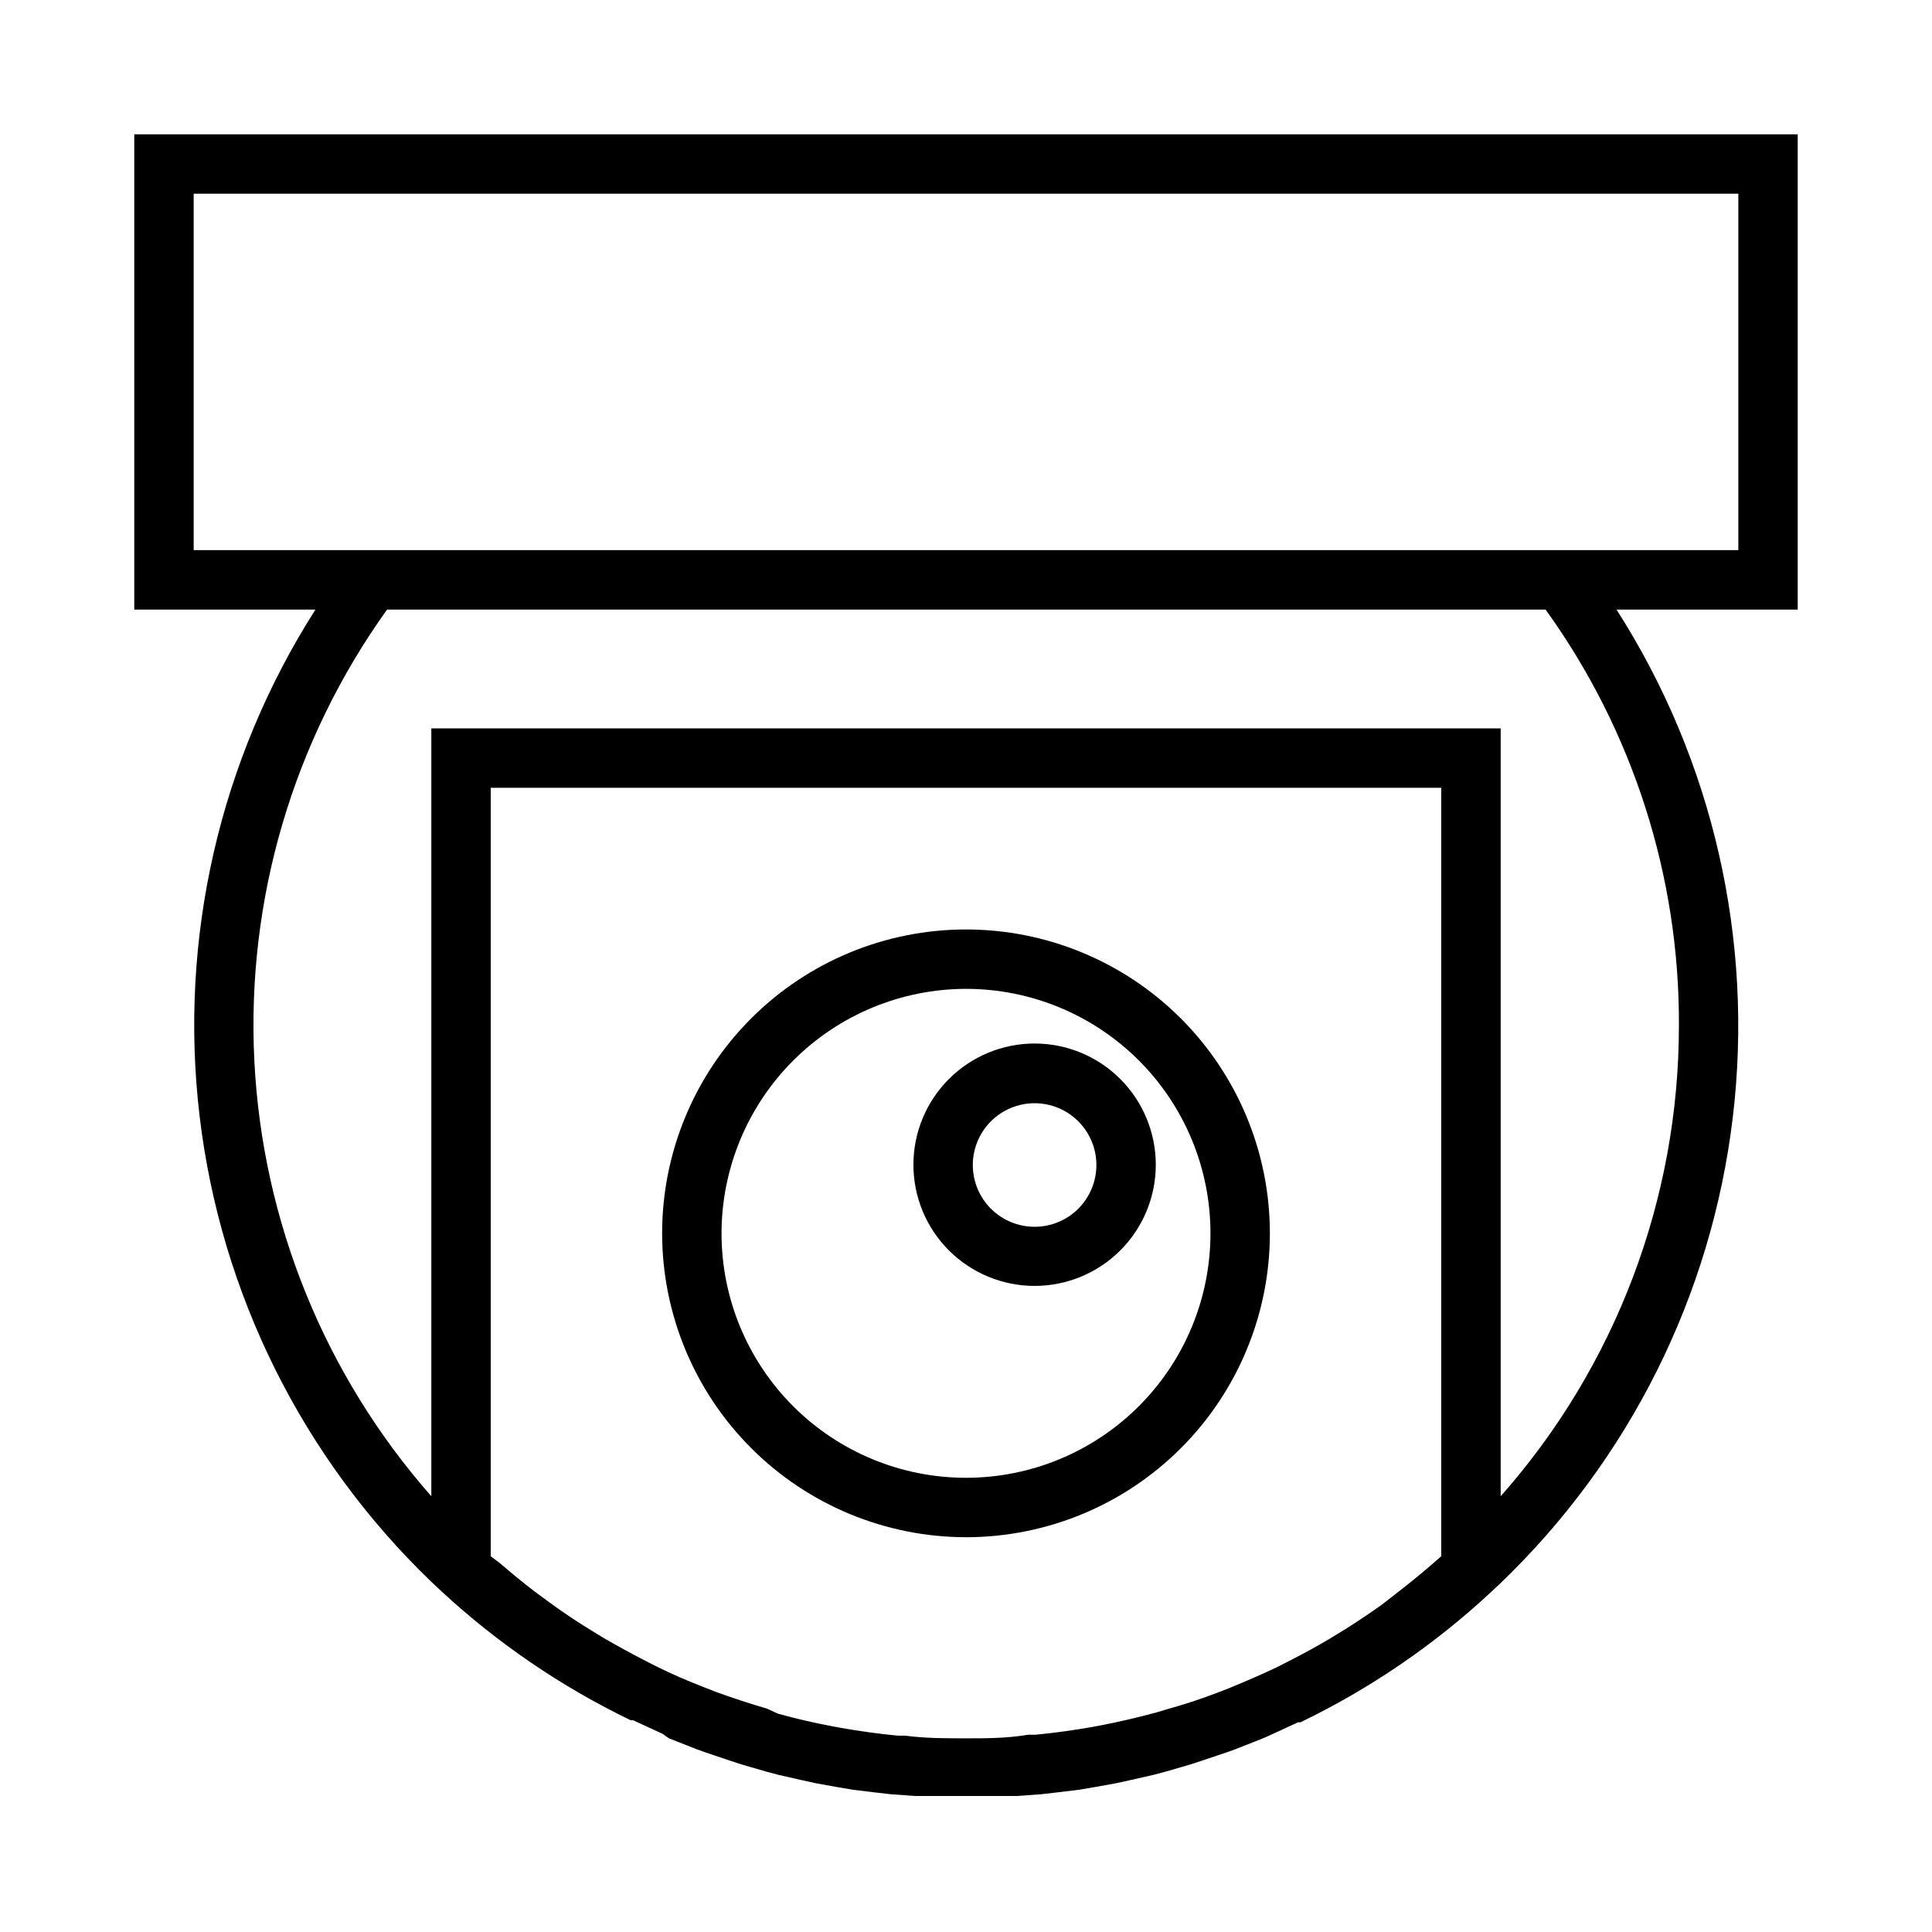
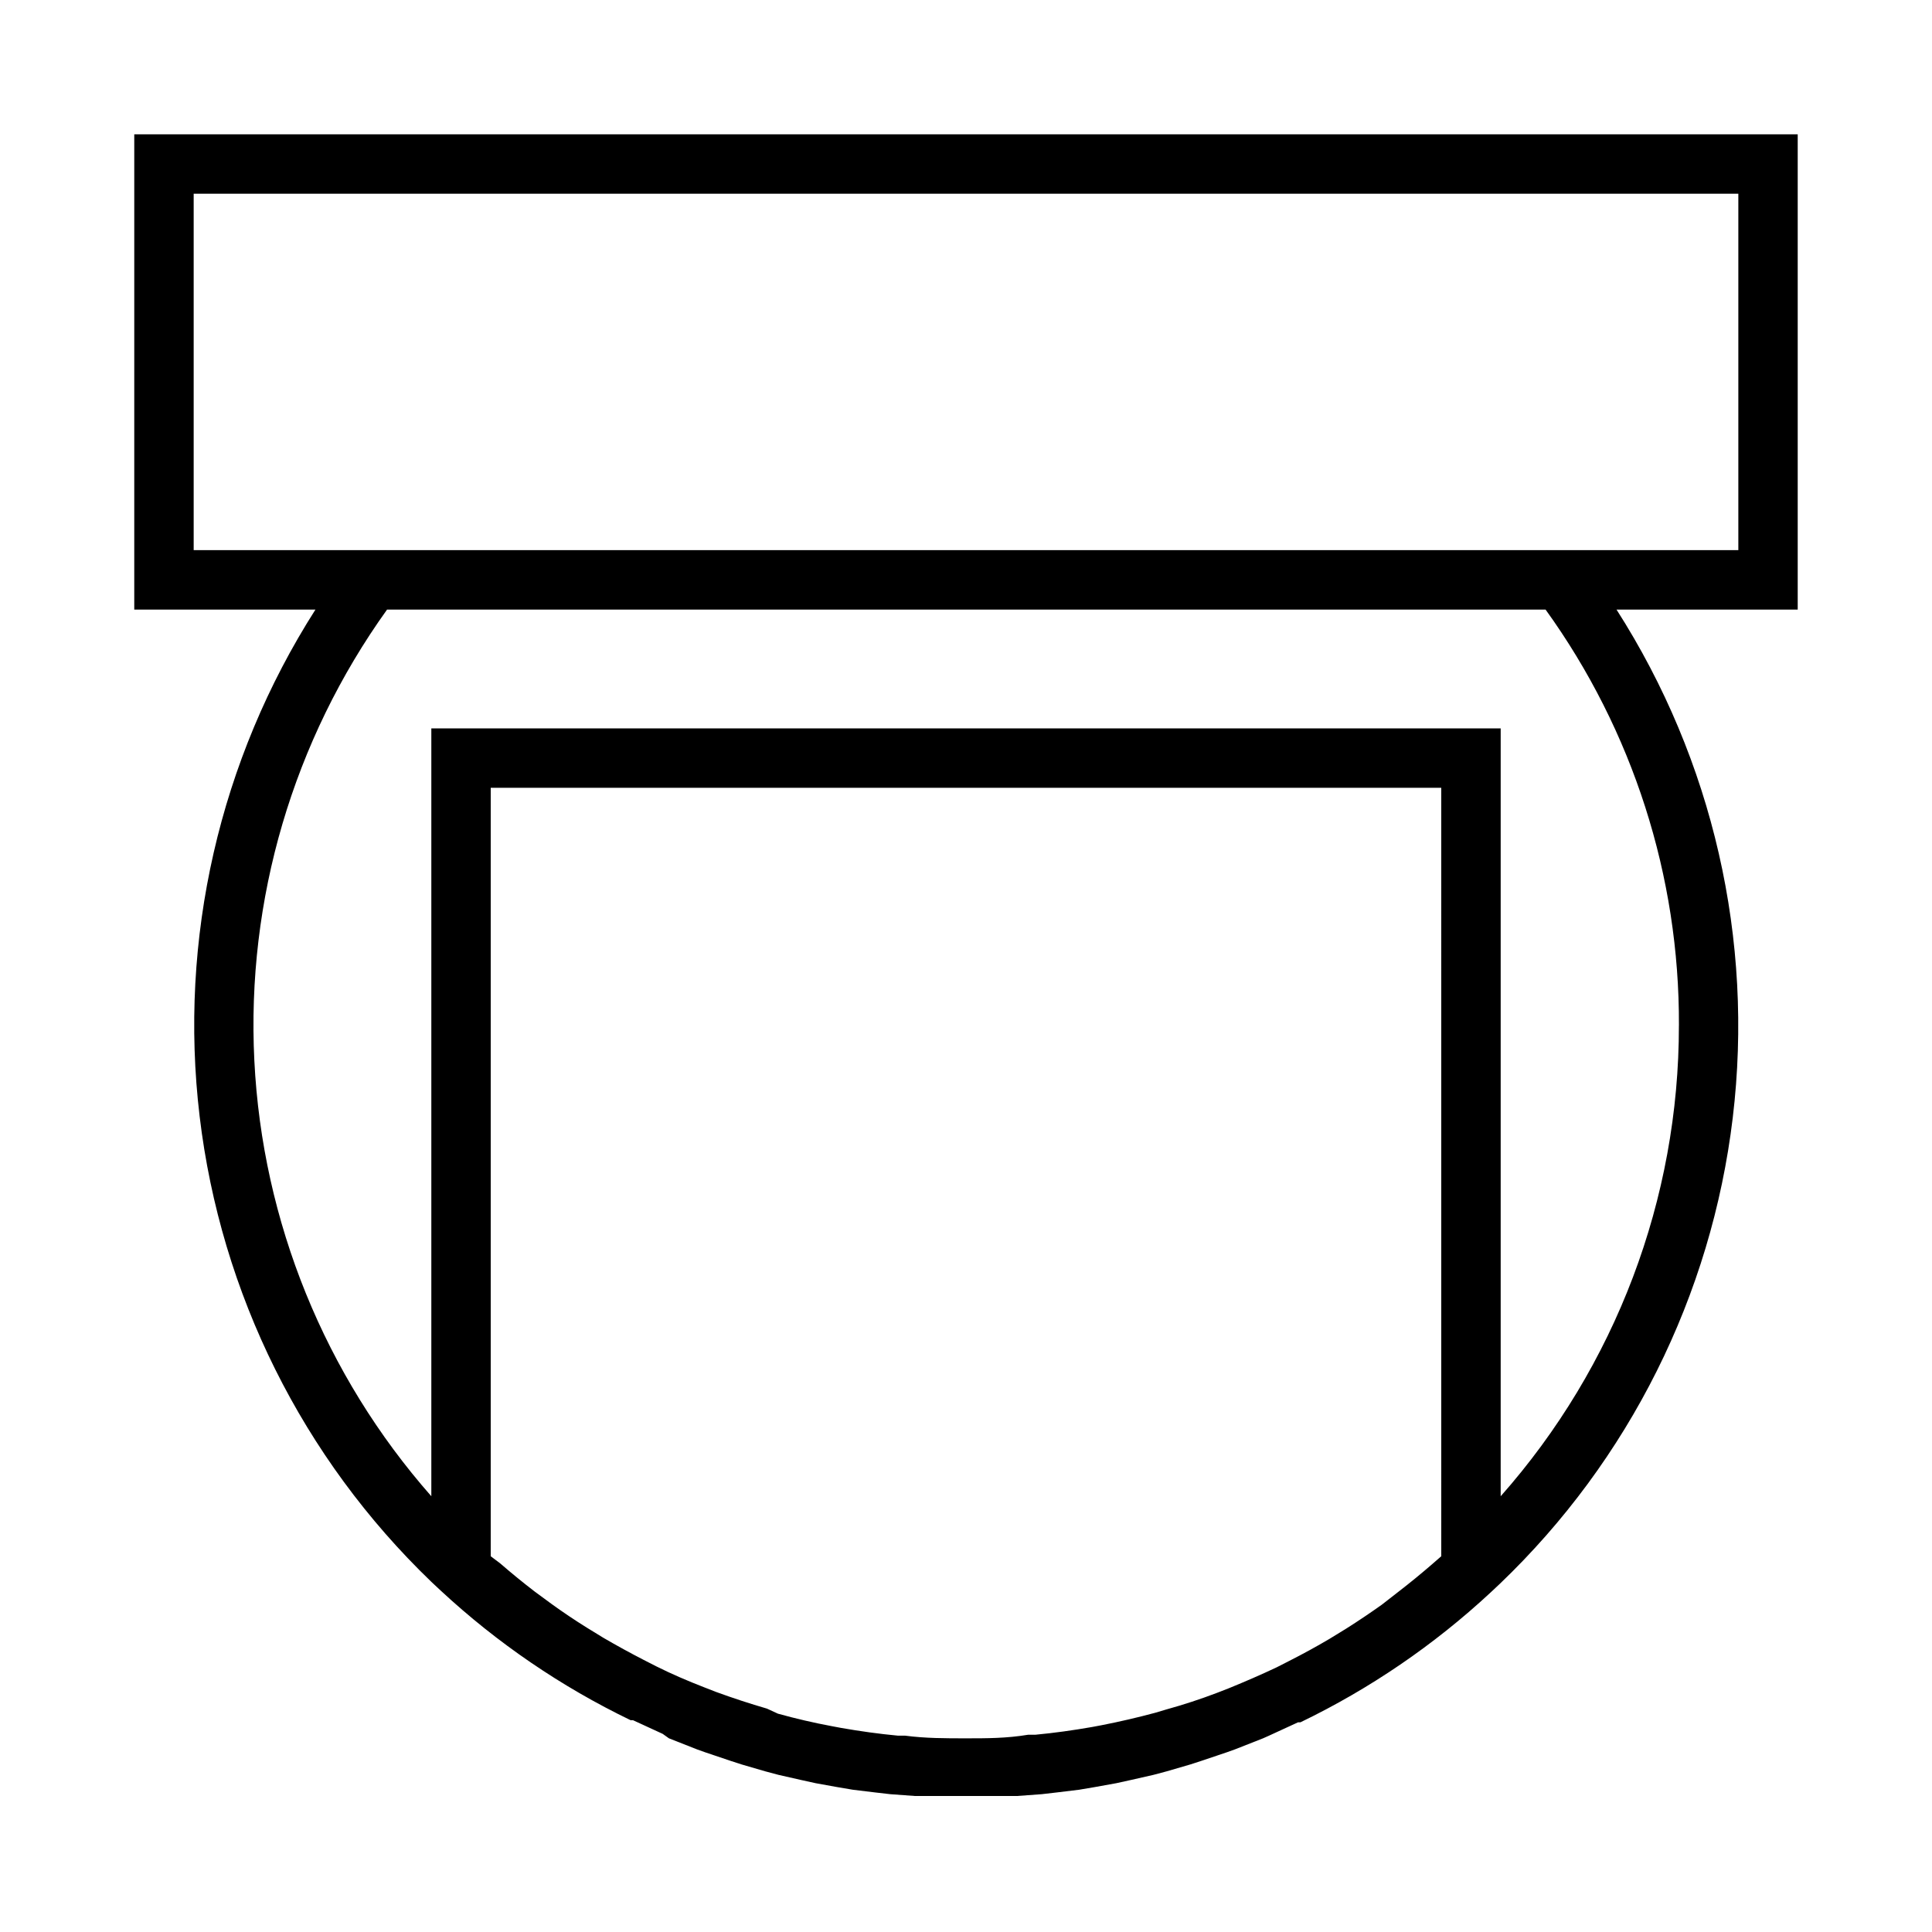
<svg xmlns="http://www.w3.org/2000/svg" fill="#000000" width="800px" height="800px" version="1.1" viewBox="144 144 512 512">
  <g>
-     <path d="m400 551.38c21.355 0 41.84-8.484 56.941-23.59 15.102-15.102 23.59-35.586 23.59-56.941 0-21.359-8.488-41.844-23.59-56.945-15.102-15.102-35.586-23.586-56.941-23.586-21.359 0-41.844 8.484-56.945 23.586-15.102 15.102-23.586 35.586-23.586 56.945 0.02 21.352 8.512 41.82 23.609 56.922 15.098 15.098 35.57 23.586 56.922 23.609zm0-145.32v-0.004c17.18 0 33.66 6.828 45.809 18.977 12.152 12.148 18.977 28.629 18.977 45.812 0 17.18-6.824 33.66-18.977 45.809-12.148 12.152-28.629 18.977-45.809 18.977-17.184 0-33.664-6.824-45.812-18.977-12.148-12.148-18.977-28.629-18.977-45.809 0.023-17.176 6.856-33.645 19-45.789 12.145-12.145 28.613-18.977 45.789-19z" />
-     <path d="m418.18 484.78c8.516 0 16.688-3.387 22.711-9.406 6.023-6.023 9.406-14.195 9.406-22.711 0-8.52-3.383-16.688-9.406-22.711-6.023-6.023-14.195-9.41-22.711-9.41-8.52 0-16.688 3.387-22.711 9.41-6.023 6.023-9.406 14.191-9.406 22.711 0 8.516 3.383 16.688 9.406 22.711 6.023 6.019 14.191 9.406 22.711 9.406zm0-48.414c4.344 0 8.508 1.727 11.578 4.797 3.07 3.07 4.797 7.234 4.797 11.578 0 4.34-1.727 8.508-4.797 11.578-3.07 3.07-7.234 4.793-11.578 4.793s-8.508-1.723-11.578-4.793c-3.07-3.07-4.797-7.238-4.797-11.578 0-4.344 1.727-8.508 4.797-11.578 3.07-3.07 7.234-4.797 11.578-4.797z" />
    <path d="m179.58 305.54h48.02c-25.445 39.879-36.293 87.34-30.695 134.31s27.293 90.555 61.395 123.34l2.519 2.363v-0.004c14.965 13.887 31.918 25.453 50.305 34.324h0.629l7.871 3.621 1.652 1.18 7.398 2.914 2.203 0.789 6.769 2.281 2.914 0.945 6.219 1.812 3.543 0.945 5.902 1.34 3.938 0.867 5.668 1.023 4.172 0.707 5.824 0.707 4.094 0.473 6.453 0.473h3.543 10.078 10.078 3.543l6.453-0.473 4.094-0.473 5.824-0.707 4.172-0.707 5.668-1.023 3.938-0.867 5.902-1.34 3.543-0.945 6.219-1.812 2.914-0.945 6.769-2.281 2.203-0.789 7.402-2.914 1.418-0.629 7.871-3.621h0.629c18.387-8.871 35.34-20.438 50.305-34.324l2.519-2.363-0.004 0.004c34.277-32.789 56.105-76.461 61.746-123.56 5.644-47.094-5.246-94.688-30.809-134.64h48.02v-125.95h-440.83zm346.37 250.88-2.441 2.125c-2.914 2.519-5.984 5.039-9.055 7.398l-4.246 3.309c-3.098 2.203-6.219 4.305-9.367 6.297l-4.488 2.754c-3.465 2.047-7.008 3.988-10.629 5.824l-3.387 1.73c-4.172 1.969-8.344 3.777-12.594 5.512l-3.227 1.258c-4.41 1.68-8.895 3.148-13.461 4.41l-2.914 0.867c-4.672 1.258-9.422 2.363-14.25 3.305l-2.519 0.473c-4.961 0.867-9.996 1.574-15.035 2.047h-1.891c-5.664 0.949-11.016 0.949-16.445 0.949-5.434 0-10.785 0-16.137-0.707h-1.891c-5.039-0.473-10.078-1.18-15.035-2.047l-2.519-0.473c-4.777-0.891-9.523-1.996-14.25-3.305l-2.91-1.34c-4.512-1.312-9-2.781-13.461-4.41l-3.227-1.258c-4.25-1.652-8.5-3.465-12.594-5.512l-3.387-1.73c-3.57-1.836-7.109-3.777-10.629-5.824l-4.488-2.754c-3.203-1.996-6.324-4.094-9.367-6.297l-4.488-3.305c-3.07-2.363-6.062-4.801-9.055-7.398l-2.516-1.898v-203.65h251.9zm62.977-140.67c0.035 45.965-16.77 90.352-47.23 124.77v-203.49h-283.39v203.49c-28.238-32.07-44.773-72.766-46.902-115.44-2.133-42.68 10.27-84.816 35.176-119.54h307.01c23.129 32.078 35.5 70.66 35.344 110.21zm-393.6-220.42h409.35v94.465h-409.35z" />
  </g>
</svg>